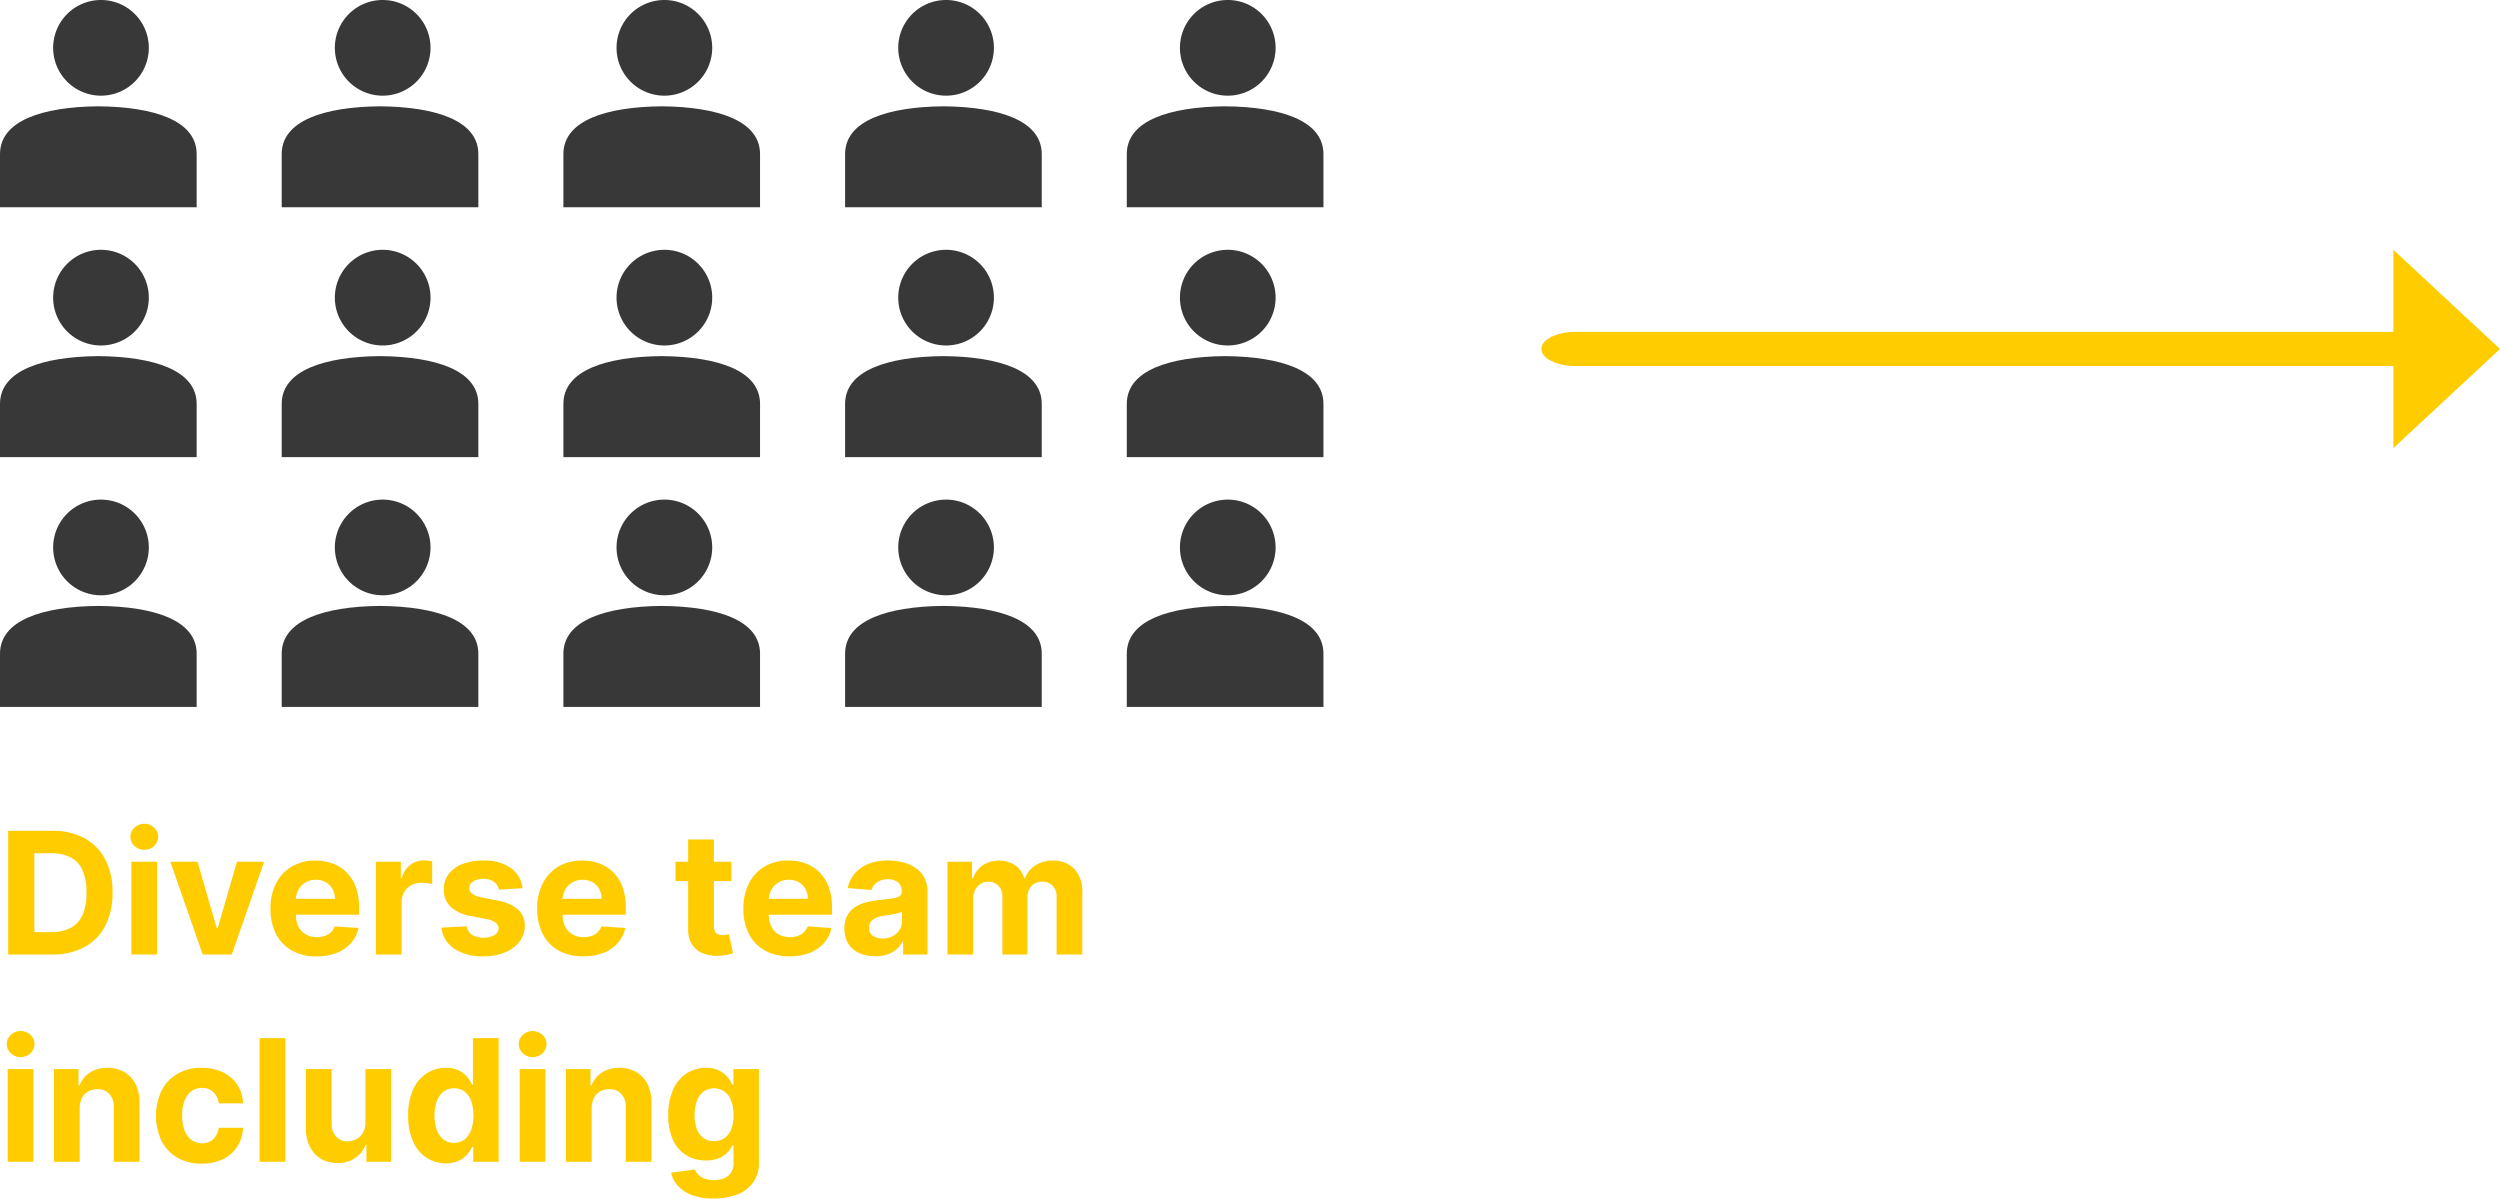
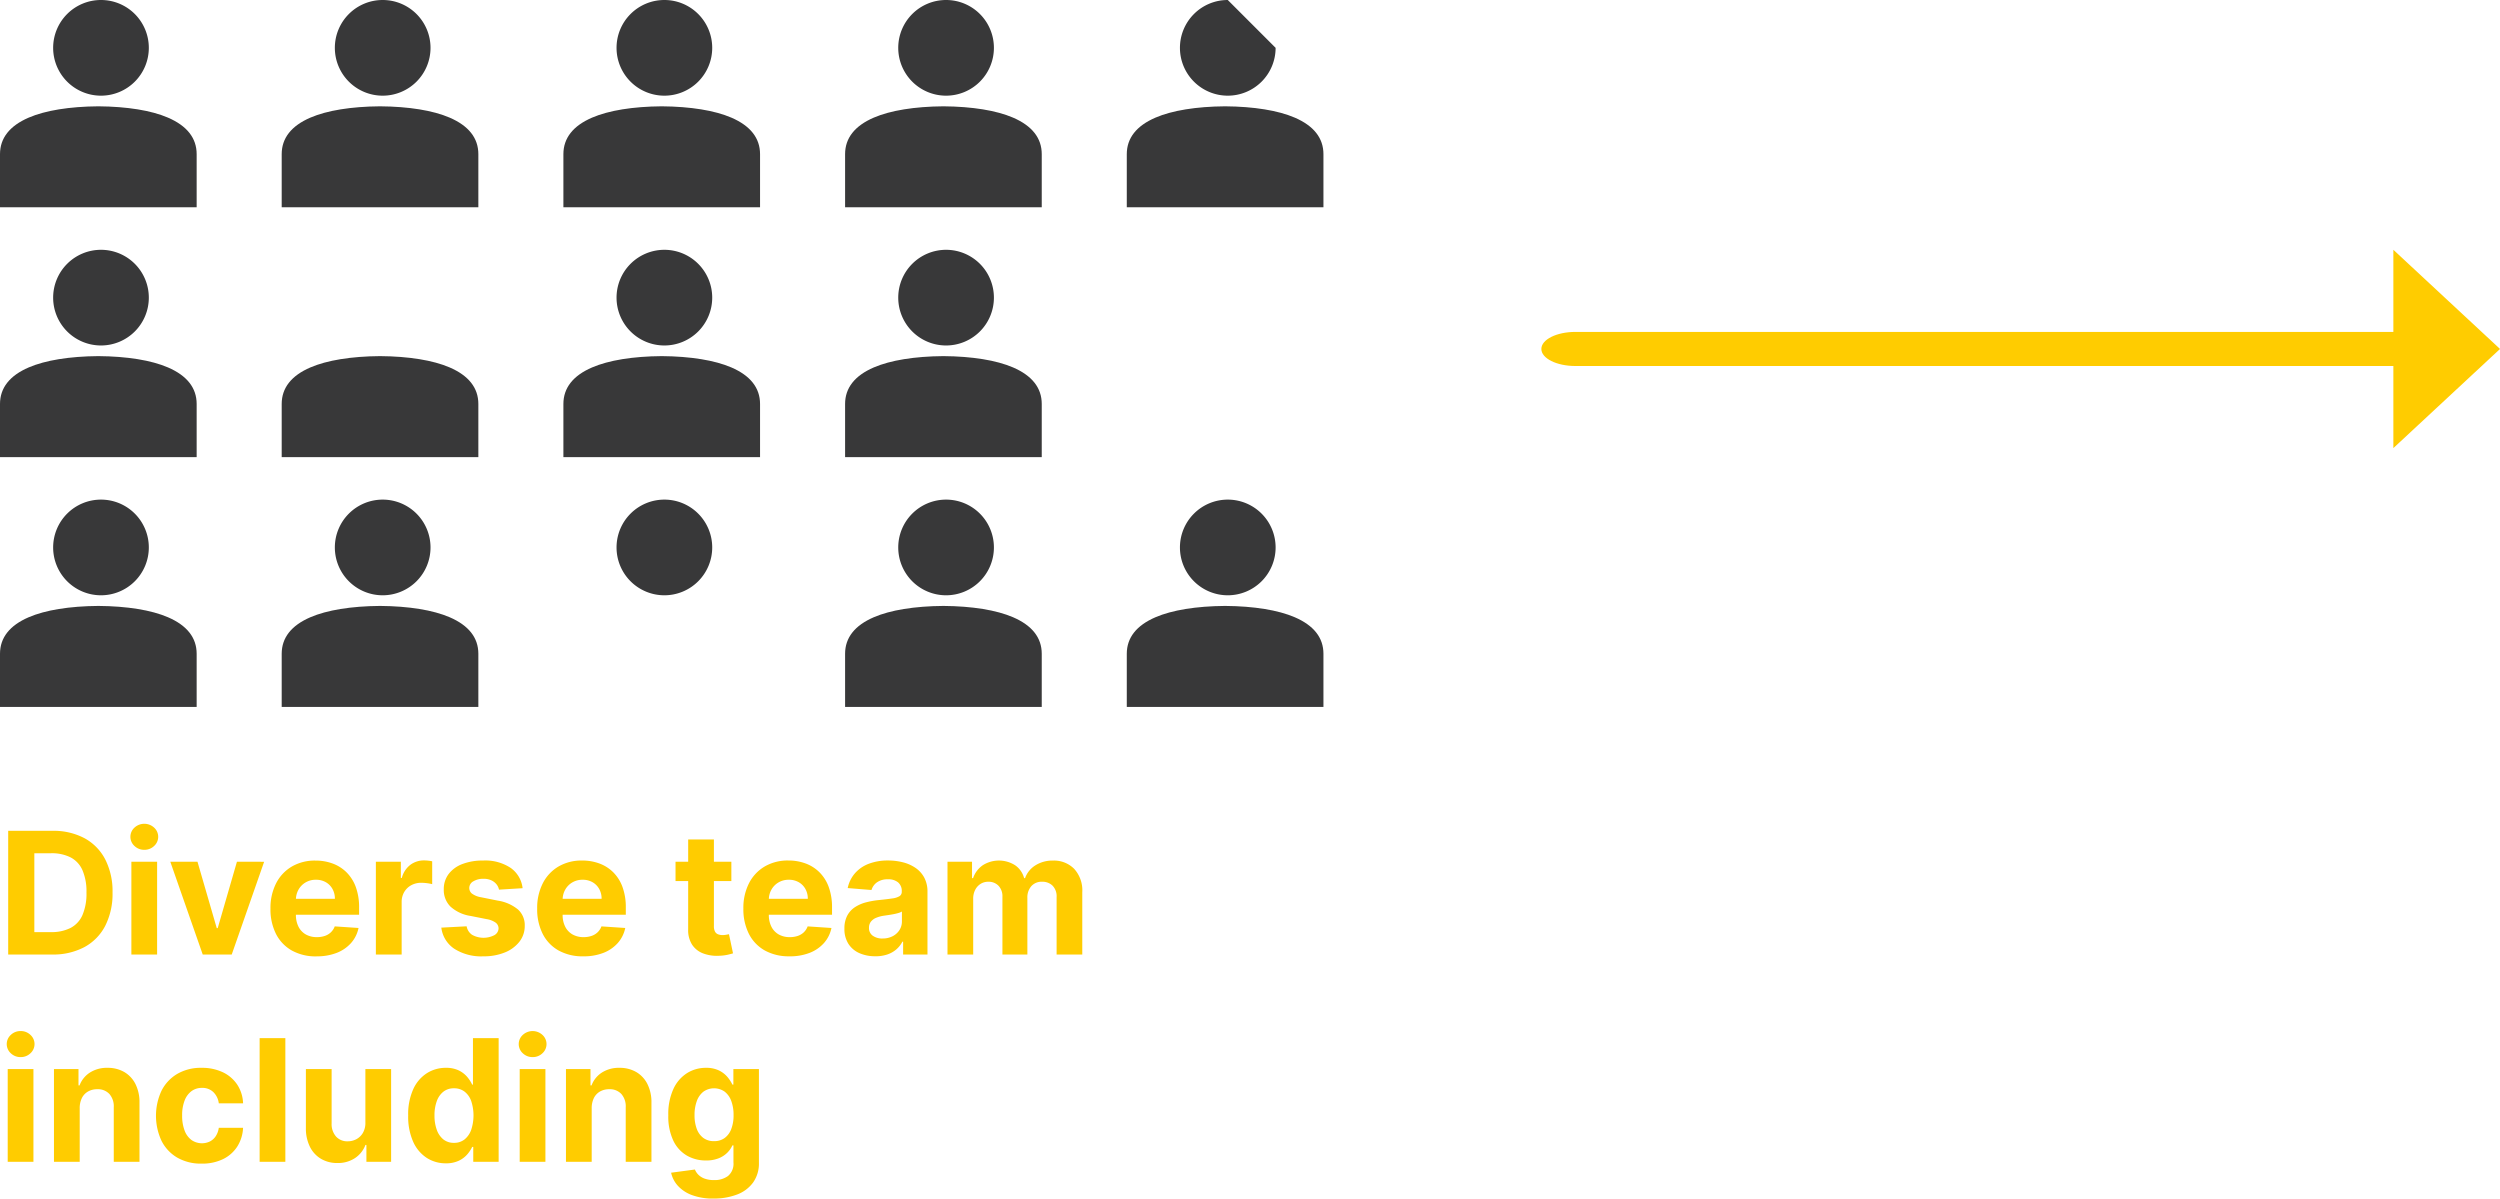
<svg xmlns="http://www.w3.org/2000/svg" width="470.364" height="225.498" viewBox="0 0 470.364 225.498">
  <g id="Group_650" data-name="Group 650" transform="translate(2409 -461)">
    <g id="Group_647" data-name="Group 647" transform="translate(-2509 -2506.345)">
      <path id="Path_236" data-name="Path 236" d="M3.208,169.237c-1.774,0-3.208-2.874-3.208-6.415V6.415C0,2.867,1.434,0,3.208,0S6.416,2.867,6.416,6.415V162.822c0,3.541-1.434,6.415-3.208,6.415" transform="translate(390 3036.208) rotate(-90)" fill="#fc0" />
      <path id="Path_237" data-name="Path 237" d="M18.653,20.064,37.309,0H0Z" transform="translate(550.3 3051.653) rotate(-90)" fill="#fc0" />
    </g>
    <g id="Group_466" data-name="Group 466" transform="translate(-2653 -2516)">
      <g id="Group_463" data-name="Group 463" transform="translate(0 94)">
        <g id="Group_460" data-name="Group 460" transform="translate(-3426 -2583)">
          <path id="Path_225" data-name="Path 225" d="M18,9A9,9,0,1,1,9,0a9,9,0,0,1,9,9" transform="translate(3892 5560)" fill="#383839" />
          <path id="Union_1" data-name="Union 1" d="M0,19V9C0,5.982,1.817,3.671,5.4,2.128,8.535.779,13.063.042,18.5,0h0c5.436.042,9.965.779,13.1,2.128C35.183,3.671,37,5.982,37,9V19Z" transform="translate(3882 5580.002)" fill="#383839" />
        </g>
        <g id="Group_459" data-name="Group 459" transform="translate(-3479 -2583)">
          <path id="Path_225-2" data-name="Path 225" d="M18,9A9,9,0,1,1,9,0a9,9,0,0,1,9,9" transform="translate(3892 5560)" fill="#383839" />
          <path id="Union_1-2" data-name="Union 1" d="M0,19V9C0,5.982,1.817,3.671,5.4,2.128,8.535.779,13.063.042,18.5,0h0c5.436.042,9.965.779,13.1,2.128C35.183,3.671,37,5.982,37,9V19Z" transform="translate(3882 5580.002)" fill="#383839" />
        </g>
        <g id="Group_458" data-name="Group 458" transform="translate(-3532 -2583)">
          <path id="Path_225-3" data-name="Path 225" d="M18,9A9,9,0,1,1,9,0a9,9,0,0,1,9,9" transform="translate(3892 5560)" fill="#383839" />
-           <path id="Union_1-3" data-name="Union 1" d="M0,19V9C0,5.982,1.817,3.671,5.4,2.128,8.535.779,13.063.042,18.5,0h0c5.436.042,9.965.779,13.1,2.128C35.183,3.671,37,5.982,37,9V19Z" transform="translate(3882 5580.002)" fill="#383839" />
        </g>
        <g id="Group_457" data-name="Group 457" transform="translate(-3585 -2583)">
          <path id="Path_225-4" data-name="Path 225" d="M18,9A9,9,0,1,1,9,0a9,9,0,0,1,9,9" transform="translate(3892 5560)" fill="#383839" />
          <path id="Union_1-4" data-name="Union 1" d="M0,19V9C0,5.982,1.817,3.671,5.4,2.128,8.535.779,13.063.042,18.5,0h0c5.436.042,9.965.779,13.1,2.128C35.183,3.671,37,5.982,37,9V19Z" transform="translate(3882 5580.002)" fill="#383839" />
        </g>
        <g id="Group_456" data-name="Group 456" transform="translate(-3638 -2583)">
          <path id="Path_225-5" data-name="Path 225" d="M18,9A9,9,0,1,1,9,0a9,9,0,0,1,9,9" transform="translate(3892 5560)" fill="#383839" />
          <path id="Union_1-5" data-name="Union 1" d="M0,19V9C0,5.982,1.817,3.671,5.4,2.128,8.535.779,13.063.042,18.5,0h0c5.436.042,9.965.779,13.1,2.128C35.183,3.671,37,5.982,37,9V19Z" transform="translate(3882 5580.002)" fill="#383839" />
        </g>
      </g>
      <g id="Group_462" data-name="Group 462" transform="translate(0 47)">
        <g id="Group_460-2" data-name="Group 460" transform="translate(-3426 -2583)">
-           <path id="Path_225-6" data-name="Path 225" d="M18,9A9,9,0,1,1,9,0a9,9,0,0,1,9,9" transform="translate(3892 5560)" fill="#383839" />
-           <path id="Union_1-6" data-name="Union 1" d="M0,19V9C0,5.982,1.817,3.671,5.4,2.128,8.535.779,13.063.042,18.5,0h0c5.436.042,9.965.779,13.1,2.128C35.183,3.671,37,5.982,37,9V19Z" transform="translate(3882 5580.002)" fill="#383839" />
-         </g>
+           </g>
        <g id="Group_459-2" data-name="Group 459" transform="translate(-3479 -2583)">
          <path id="Path_225-7" data-name="Path 225" d="M18,9A9,9,0,1,1,9,0a9,9,0,0,1,9,9" transform="translate(3892 5560)" fill="#383839" />
          <path id="Union_1-7" data-name="Union 1" d="M0,19V9C0,5.982,1.817,3.671,5.4,2.128,8.535.779,13.063.042,18.5,0h0c5.436.042,9.965.779,13.1,2.128C35.183,3.671,37,5.982,37,9V19Z" transform="translate(3882 5580.002)" fill="#383839" />
        </g>
        <g id="Group_458-2" data-name="Group 458" transform="translate(-3532 -2583)">
          <path id="Path_225-8" data-name="Path 225" d="M18,9A9,9,0,1,1,9,0a9,9,0,0,1,9,9" transform="translate(3892 5560)" fill="#383839" />
          <path id="Union_1-8" data-name="Union 1" d="M0,19V9C0,5.982,1.817,3.671,5.4,2.128,8.535.779,13.063.042,18.5,0h0c5.436.042,9.965.779,13.1,2.128C35.183,3.671,37,5.982,37,9V19Z" transform="translate(3882 5580.002)" fill="#383839" />
        </g>
        <g id="Group_457-2" data-name="Group 457" transform="translate(-3585 -2583)">
-           <path id="Path_225-9" data-name="Path 225" d="M18,9A9,9,0,1,1,9,0a9,9,0,0,1,9,9" transform="translate(3892 5560)" fill="#383839" />
          <path id="Union_1-9" data-name="Union 1" d="M0,19V9C0,5.982,1.817,3.671,5.4,2.128,8.535.779,13.063.042,18.5,0h0c5.436.042,9.965.779,13.1,2.128C35.183,3.671,37,5.982,37,9V19Z" transform="translate(3882 5580.002)" fill="#383839" />
        </g>
        <g id="Group_456-2" data-name="Group 456" transform="translate(-3638 -2583)">
          <path id="Path_225-10" data-name="Path 225" d="M18,9A9,9,0,1,1,9,0a9,9,0,0,1,9,9" transform="translate(3892 5560)" fill="#383839" />
          <path id="Union_1-10" data-name="Union 1" d="M0,19V9C0,5.982,1.817,3.671,5.4,2.128,8.535.779,13.063.042,18.5,0h0c5.436.042,9.965.779,13.1,2.128C35.183,3.671,37,5.982,37,9V19Z" transform="translate(3882 5580.002)" fill="#383839" />
        </g>
      </g>
      <g id="Group_461" data-name="Group 461">
        <g id="Group_460-3" data-name="Group 460" transform="translate(-3426 -2583)">
-           <path id="Path_225-11" data-name="Path 225" d="M18,9A9,9,0,1,1,9,0a9,9,0,0,1,9,9" transform="translate(3892 5560)" fill="#383839" />
+           <path id="Path_225-11" data-name="Path 225" d="M18,9A9,9,0,1,1,9,0" transform="translate(3892 5560)" fill="#383839" />
          <path id="Union_1-11" data-name="Union 1" d="M0,19V9C0,5.982,1.817,3.671,5.4,2.128,8.535.779,13.063.042,18.5,0h0c5.436.042,9.965.779,13.1,2.128C35.183,3.671,37,5.982,37,9V19Z" transform="translate(3882 5580.002)" fill="#383839" />
        </g>
        <g id="Group_459-3" data-name="Group 459" transform="translate(-3479 -2583)">
          <path id="Path_225-12" data-name="Path 225" d="M18,9A9,9,0,1,1,9,0a9,9,0,0,1,9,9" transform="translate(3892 5560)" fill="#383839" />
          <path id="Union_1-12" data-name="Union 1" d="M0,19V9C0,5.982,1.817,3.671,5.4,2.128,8.535.779,13.063.042,18.5,0h0c5.436.042,9.965.779,13.1,2.128C35.183,3.671,37,5.982,37,9V19Z" transform="translate(3882 5580.002)" fill="#383839" />
        </g>
        <g id="Group_458-3" data-name="Group 458" transform="translate(-3532 -2583)">
          <path id="Path_225-13" data-name="Path 225" d="M18,9A9,9,0,1,1,9,0a9,9,0,0,1,9,9" transform="translate(3892 5560)" fill="#383839" />
          <path id="Union_1-13" data-name="Union 1" d="M0,19V9C0,5.982,1.817,3.671,5.4,2.128,8.535.779,13.063.042,18.5,0h0c5.436.042,9.965.779,13.1,2.128C35.183,3.671,37,5.982,37,9V19Z" transform="translate(3882 5580.002)" fill="#383839" />
        </g>
        <g id="Group_457-3" data-name="Group 457" transform="translate(-3585 -2583)">
          <path id="Path_225-14" data-name="Path 225" d="M18,9A9,9,0,1,1,9,0a9,9,0,0,1,9,9" transform="translate(3892 5560)" fill="#383839" />
          <path id="Union_1-14" data-name="Union 1" d="M0,19V9C0,5.982,1.817,3.671,5.4,2.128,8.535.779,13.063.042,18.5,0h0c5.436.042,9.965.779,13.1,2.128C35.183,3.671,37,5.982,37,9V19Z" transform="translate(3882 5580.002)" fill="#383839" />
        </g>
        <g id="Group_456-3" data-name="Group 456" transform="translate(-3638 -2583)">
          <path id="Path_225-15" data-name="Path 225" d="M18,9A9,9,0,1,1,9,0a9,9,0,0,1,9,9" transform="translate(3892 5560)" fill="#383839" />
          <path id="Union_1-15" data-name="Union 1" d="M0,19V9C0,5.982,1.817,3.671,5.4,2.128,8.535.779,13.063.042,18.5,0h0c5.436.042,9.965.779,13.1,2.128C35.183,3.671,37,5.982,37,9V19Z" transform="translate(3882 5580.002)" fill="#383839" />
        </g>
      </g>
    </g>
    <path id="Path_550" data-name="Path 550" d="M10.273,31H2.023V7.727h8.318a12.377,12.377,0,0,1,6.045,1.392,9.5,9.5,0,0,1,3.9,3.994,13.211,13.211,0,0,1,1.369,6.227,13.306,13.306,0,0,1-1.369,6.25,9.492,9.492,0,0,1-3.92,4.011A12.51,12.51,0,0,1,10.273,31Zm-3.33-4.216h3.125a7.888,7.888,0,0,0,3.676-.778,4.976,4.976,0,0,0,2.25-2.42,10.211,10.211,0,0,0,.756-4.244,10.106,10.106,0,0,0-.756-4.216,4.957,4.957,0,0,0-2.244-2.409,7.9,7.9,0,0,0-3.67-.773H6.943ZM25.2,31V13.545h4.841V31Zm2.432-19.7a2.6,2.6,0,0,1-1.847-.722,2.328,2.328,0,0,1,0-3.455,2.724,2.724,0,0,1,3.693,0,2.328,2.328,0,0,1,0,3.455A2.6,2.6,0,0,1,27.636,11.3Zm22.545,2.25L44.08,31H38.625l-6.1-17.455h5.114l3.625,12.489h.182l3.614-12.489Zm9.852,17.8a9.255,9.255,0,0,1-4.631-1.1,7.418,7.418,0,0,1-2.983-3.114,10.256,10.256,0,0,1-1.045-4.778,10.2,10.2,0,0,1,1.045-4.727,7.716,7.716,0,0,1,2.949-3.17,8.559,8.559,0,0,1,4.472-1.136,9.238,9.238,0,0,1,3.222.551,7.261,7.261,0,0,1,2.614,1.653A7.531,7.531,0,0,1,67.42,18.29a11.052,11.052,0,0,1,.625,3.892v1.33H53.307v-3H63.489a3.708,3.708,0,0,0-.455-1.852,3.307,3.307,0,0,0-1.256-1.267,3.664,3.664,0,0,0-1.858-.46,3.727,3.727,0,0,0-1.949.506,3.627,3.627,0,0,0-1.324,1.352,3.852,3.852,0,0,0-.489,1.881v2.852a4.855,4.855,0,0,0,.483,2.239,3.457,3.457,0,0,0,1.369,1.455,4.136,4.136,0,0,0,2.1.511,4.578,4.578,0,0,0,1.477-.227,3.066,3.066,0,0,0,1.148-.682,2.965,2.965,0,0,0,.727-1.114l4.477.3a6.1,6.1,0,0,1-1.392,2.813,6.994,6.994,0,0,1-2.7,1.864A10.164,10.164,0,0,1,60.034,31.341ZM71.2,31V13.545H75.9v3.045h.182a4.536,4.536,0,0,1,1.6-2.46,4.231,4.231,0,0,1,2.591-.835,7.322,7.322,0,0,1,.784.045,5.521,5.521,0,0,1,.739.125v4.3a6.325,6.325,0,0,0-.943-.182,8.473,8.473,0,0,0-1.1-.08,3.878,3.878,0,0,0-1.9.46,3.42,3.42,0,0,0-1.318,1.278,3.641,3.641,0,0,0-.483,1.886V31Zm27.6-12.477-4.432.273a2.331,2.331,0,0,0-.489-1.028,2.683,2.683,0,0,0-.983-.739,3.457,3.457,0,0,0-1.449-.278,3.58,3.58,0,0,0-1.9.472,1.423,1.423,0,0,0-.773,1.256,1.345,1.345,0,0,0,.5,1.057A3.968,3.968,0,0,0,91,20.227l3.159.636a7.832,7.832,0,0,1,3.8,1.682,3.958,3.958,0,0,1,1.25,3.045A4.771,4.771,0,0,1,98.2,28.6a6.568,6.568,0,0,1-2.75,2.017,10.441,10.441,0,0,1-4.017.722,9.392,9.392,0,0,1-5.517-1.449,5.6,5.6,0,0,1-2.4-3.949l4.761-.25A2.425,2.425,0,0,0,89.318,27.3a4.435,4.435,0,0,0,4.176.057,1.5,1.5,0,0,0,.79-1.278,1.352,1.352,0,0,0-.557-1.085,4.056,4.056,0,0,0-1.682-.653l-3.023-.6a7.206,7.206,0,0,1-3.8-1.773,4.388,4.388,0,0,1-1.244-3.216,4.683,4.683,0,0,1,.915-2.9,5.805,5.805,0,0,1,2.58-1.875,10.57,10.57,0,0,1,3.9-.659,8.637,8.637,0,0,1,5.21,1.4A5.4,5.4,0,0,1,98.807,18.523Zm11.409,12.818a9.255,9.255,0,0,1-4.631-1.1,7.418,7.418,0,0,1-2.983-3.114,10.256,10.256,0,0,1-1.045-4.778,10.2,10.2,0,0,1,1.045-4.727,7.716,7.716,0,0,1,2.949-3.17,8.559,8.559,0,0,1,4.472-1.136,9.238,9.238,0,0,1,3.222.551,7.261,7.261,0,0,1,2.614,1.653A7.531,7.531,0,0,1,117.6,18.29a11.052,11.052,0,0,1,.625,3.892v1.33H103.489v-3H113.67a3.708,3.708,0,0,0-.455-1.852,3.307,3.307,0,0,0-1.256-1.267,3.664,3.664,0,0,0-1.858-.46,3.727,3.727,0,0,0-1.949.506,3.627,3.627,0,0,0-1.324,1.352,3.851,3.851,0,0,0-.489,1.881v2.852a4.855,4.855,0,0,0,.483,2.239,3.457,3.457,0,0,0,1.369,1.455,4.136,4.136,0,0,0,2.1.511,4.578,4.578,0,0,0,1.477-.227,3.066,3.066,0,0,0,1.148-.682,2.965,2.965,0,0,0,.727-1.114l4.477.3a6.1,6.1,0,0,1-1.392,2.813,6.994,6.994,0,0,1-2.7,1.864A10.164,10.164,0,0,1,110.216,31.341Zm27.875-17.8v3.636H127.58V13.545Zm-8.125-4.182h4.841V25.636a2.171,2.171,0,0,0,.2,1.04,1.119,1.119,0,0,0,.574.517,2.3,2.3,0,0,0,.858.148,3.774,3.774,0,0,0,.682-.062l.523-.1.761,3.6q-.364.114-1.023.267a8.547,8.547,0,0,1-1.6.188,7.317,7.317,0,0,1-3.062-.466,4.279,4.279,0,0,1-2.04-1.659,5.073,5.073,0,0,1-.716-2.841Zm19.045,21.977a9.255,9.255,0,0,1-4.631-1.1,7.418,7.418,0,0,1-2.983-3.114,10.257,10.257,0,0,1-1.045-4.778,10.2,10.2,0,0,1,1.045-4.727,7.716,7.716,0,0,1,2.949-3.17,8.559,8.559,0,0,1,4.472-1.136,9.238,9.238,0,0,1,3.222.551,7.261,7.261,0,0,1,2.614,1.653A7.531,7.531,0,0,1,156.4,18.29a11.052,11.052,0,0,1,.625,3.892v1.33H142.284v-3h10.182a3.708,3.708,0,0,0-.455-1.852,3.307,3.307,0,0,0-1.256-1.267,3.664,3.664,0,0,0-1.858-.46,3.727,3.727,0,0,0-1.949.506,3.627,3.627,0,0,0-1.324,1.352,3.851,3.851,0,0,0-.489,1.881v2.852a4.855,4.855,0,0,0,.483,2.239,3.457,3.457,0,0,0,1.369,1.455,4.136,4.136,0,0,0,2.1.511,4.578,4.578,0,0,0,1.477-.227,3.066,3.066,0,0,0,1.148-.682,2.965,2.965,0,0,0,.727-1.114l4.477.3a6.1,6.1,0,0,1-1.392,2.813,6.994,6.994,0,0,1-2.7,1.864A10.164,10.164,0,0,1,149.011,31.341Zm16.148-.011a7.213,7.213,0,0,1-2.977-.585,4.706,4.706,0,0,1-2.062-1.739,5.151,5.151,0,0,1-.756-2.881,5.088,5.088,0,0,1,.534-2.443,4.325,4.325,0,0,1,1.455-1.591,7.046,7.046,0,0,1,2.1-.909,15.787,15.787,0,0,1,2.472-.432q1.523-.159,2.455-.3a3.428,3.428,0,0,0,1.352-.426.949.949,0,0,0,.42-.841v-.068a2.1,2.1,0,0,0-.676-1.67,2.819,2.819,0,0,0-1.915-.591,3.411,3.411,0,0,0-2.08.574,2.694,2.694,0,0,0-1.023,1.438l-4.477-.364a6.123,6.123,0,0,1,1.341-2.756,6.5,6.5,0,0,1,2.585-1.8,9.9,9.9,0,0,1,3.676-.631,11.235,11.235,0,0,1,2.79.341,7.356,7.356,0,0,1,2.375,1.057,5.17,5.17,0,0,1,1.642,1.835,5.573,5.573,0,0,1,.6,2.676V31H170.4V28.58h-.136a4.854,4.854,0,0,1-1.125,1.438,5.074,5.074,0,0,1-1.693.966A6.894,6.894,0,0,1,165.159,31.33Zm1.386-3.341a4.025,4.025,0,0,0,1.886-.426,3.3,3.3,0,0,0,1.284-1.153,2.989,2.989,0,0,0,.466-1.648V22.909a2.475,2.475,0,0,1-.619.267q-.392.119-.881.216t-.977.17q-.489.074-.886.131a5.989,5.989,0,0,0-1.489.4,2.4,2.4,0,0,0-.989.733,1.824,1.824,0,0,0-.352,1.142,1.736,1.736,0,0,0,.722,1.506A3.074,3.074,0,0,0,166.545,27.989ZM178.75,31V13.545h4.614v3.08h.2a4.842,4.842,0,0,1,1.818-2.42,5.679,5.679,0,0,1,6.1.006,4.253,4.253,0,0,1,1.682,2.415h.182a4.664,4.664,0,0,1,1.938-2.4,6.006,6.006,0,0,1,3.324-.9,5.33,5.33,0,0,1,3.972,1.551,5.992,5.992,0,0,1,1.528,4.392V31h-4.83V20.216a2.858,2.858,0,0,0-.773-2.182,2.709,2.709,0,0,0-1.932-.727,2.6,2.6,0,0,0-2.057.835,3.2,3.2,0,0,0-.739,2.2V31h-4.693V20.114a2.825,2.825,0,0,0-.733-2.045,2.552,2.552,0,0,0-1.926-.761,2.666,2.666,0,0,0-1.449.4,2.845,2.845,0,0,0-1.017,1.125,3.611,3.611,0,0,0-.375,1.688V31ZM1.932,70V52.545H6.773V70ZM4.364,50.3a2.6,2.6,0,0,1-1.847-.722,2.328,2.328,0,0,1,0-3.455A2.6,2.6,0,0,1,4.364,45.4a2.6,2.6,0,0,1,1.847.722,2.328,2.328,0,0,1,0,3.455A2.6,2.6,0,0,1,4.364,50.3Zm11.114,9.614V70H10.636V52.545H15.25v3.08h.2A4.9,4.9,0,0,1,17.4,53.21a5.909,5.909,0,0,1,3.307-.892,6.139,6.139,0,0,1,3.17.8,5.414,5.414,0,0,1,2.1,2.267,7.635,7.635,0,0,1,.75,3.506V70H21.886V59.75a3.527,3.527,0,0,0-.818-2.506,2.947,2.947,0,0,0-2.284-.9,3.44,3.44,0,0,0-1.722.42A2.892,2.892,0,0,0,15.9,57.983,4.239,4.239,0,0,0,15.477,59.909ZM38.42,70.341A8.875,8.875,0,0,1,33.813,69.2a7.6,7.6,0,0,1-2.955-3.176,11.18,11.18,0,0,1,.011-9.392,7.69,7.69,0,0,1,2.96-3.17A8.775,8.775,0,0,1,38.4,52.318a9.091,9.091,0,0,1,4,.83,6.686,6.686,0,0,1,2.716,2.33A6.846,6.846,0,0,1,46.216,59H41.648a3.57,3.57,0,0,0-1.017-2.108,2.958,2.958,0,0,0-2.153-.8,3.241,3.241,0,0,0-1.96.608,3.926,3.926,0,0,0-1.3,1.767,7.531,7.531,0,0,0-.466,2.807,7.778,7.778,0,0,0,.46,2.841,3.905,3.905,0,0,0,1.3,1.784,3.452,3.452,0,0,0,3.46.273,2.915,2.915,0,0,0,1.1-.994,3.788,3.788,0,0,0,.574-1.574h4.568a7.154,7.154,0,0,1-1.085,3.517,6.616,6.616,0,0,1-2.676,2.369A8.923,8.923,0,0,1,38.42,70.341ZM54.17,46.727V70H49.33V46.727ZM69.227,62.568V52.545h4.841V70H69.42V66.83h-.182a5.165,5.165,0,0,1-1.96,2.466,5.788,5.788,0,0,1-3.335.932,5.882,5.882,0,0,1-3.08-.8A5.431,5.431,0,0,1,58.79,67.17a7.773,7.773,0,0,1-.756-3.511V52.545h4.841V62.8a3.53,3.53,0,0,0,.83,2.443,2.822,2.822,0,0,0,2.193.9,3.443,3.443,0,0,0,1.636-.4,3.12,3.12,0,0,0,1.233-1.2A3.723,3.723,0,0,0,69.227,62.568Zm15.136,7.716a6.535,6.535,0,0,1-3.6-1.028,7,7,0,0,1-2.545-3.034,11.592,11.592,0,0,1-.937-4.926A11.429,11.429,0,0,1,78.25,56.3a6.959,6.959,0,0,1,2.574-2.989,6.58,6.58,0,0,1,3.528-.994,5.422,5.422,0,0,1,2.449.494,4.875,4.875,0,0,1,1.591,1.227,6.417,6.417,0,0,1,.926,1.438h.148v-8.75H94.3V70H89.523V67.2h-.2a6.221,6.221,0,0,1-.96,1.438,4.838,4.838,0,0,1-1.6,1.176A5.554,5.554,0,0,1,84.364,70.284ZM85.9,66.432a3.1,3.1,0,0,0,1.983-.642,4.053,4.053,0,0,0,1.25-1.8,8.667,8.667,0,0,0,.006-5.42,3.882,3.882,0,0,0-1.25-1.773A3.18,3.18,0,0,0,85.9,56.17a3.139,3.139,0,0,0-2.011.648,3.961,3.961,0,0,0-1.239,1.8,7.713,7.713,0,0,0-.42,2.659,7.8,7.8,0,0,0,.426,2.688,4.053,4.053,0,0,0,1.239,1.818A3.1,3.1,0,0,0,85.9,66.432ZM98.261,70V52.545H103.1V70Zm2.432-19.7a2.6,2.6,0,0,1-1.847-.722,2.328,2.328,0,0,1,0-3.455,2.724,2.724,0,0,1,3.693,0,2.328,2.328,0,0,1,0,3.455A2.6,2.6,0,0,1,100.693,50.3Zm11.114,9.614V70h-4.841V52.545h4.614v3.08h.2a4.9,4.9,0,0,1,1.943-2.415,5.909,5.909,0,0,1,3.307-.892,6.139,6.139,0,0,1,3.17.8,5.414,5.414,0,0,1,2.1,2.267,7.635,7.635,0,0,1,.75,3.506V70h-4.841V59.75a3.527,3.527,0,0,0-.818-2.506,2.947,2.947,0,0,0-2.284-.9,3.44,3.44,0,0,0-1.722.42,2.892,2.892,0,0,0-1.159,1.222A4.239,4.239,0,0,0,111.807,59.909Zm22.92,17a11.276,11.276,0,0,1-4.028-.642,6.738,6.738,0,0,1-2.665-1.744,5.346,5.346,0,0,1-1.284-2.477l4.477-.6a2.932,2.932,0,0,0,.648.977,3.2,3.2,0,0,0,1.176.733,5.061,5.061,0,0,0,1.79.278,4.244,4.244,0,0,0,2.608-.767,2.99,2.99,0,0,0,1.028-2.562V66.909h-.2a4.6,4.6,0,0,1-.955,1.375,4.81,4.81,0,0,1-1.636,1.057,6.29,6.29,0,0,1-2.386.409,7.1,7.1,0,0,1-3.574-.915,6.428,6.428,0,0,1-2.557-2.807,10.656,10.656,0,0,1-.949-4.79,11.3,11.3,0,0,1,.966-4.955,6.926,6.926,0,0,1,2.574-2.977,6.608,6.608,0,0,1,3.528-.989,5.459,5.459,0,0,1,2.455.494,4.86,4.86,0,0,1,1.6,1.227,6.775,6.775,0,0,1,.938,1.438h.182V52.545h4.807V70.17A6.169,6.169,0,0,1,142.17,73.9a6.6,6.6,0,0,1-3.017,2.256A12.057,12.057,0,0,1,134.727,76.909Zm.1-10.8a3.3,3.3,0,0,0,1.983-.585,3.692,3.692,0,0,0,1.25-1.682,7.1,7.1,0,0,0,.438-2.631,7.458,7.458,0,0,0-.432-2.665,3.889,3.889,0,0,0-1.25-1.756,3.474,3.474,0,0,0-4,.017,3.927,3.927,0,0,0-1.239,1.778,7.543,7.543,0,0,0-.42,2.625,7.2,7.2,0,0,0,.426,2.608,3.7,3.7,0,0,0,1.239,1.693A3.3,3.3,0,0,0,134.83,66.114Z" transform="translate(-2409.482 609.589)" fill="#fc0" />
  </g>
</svg>